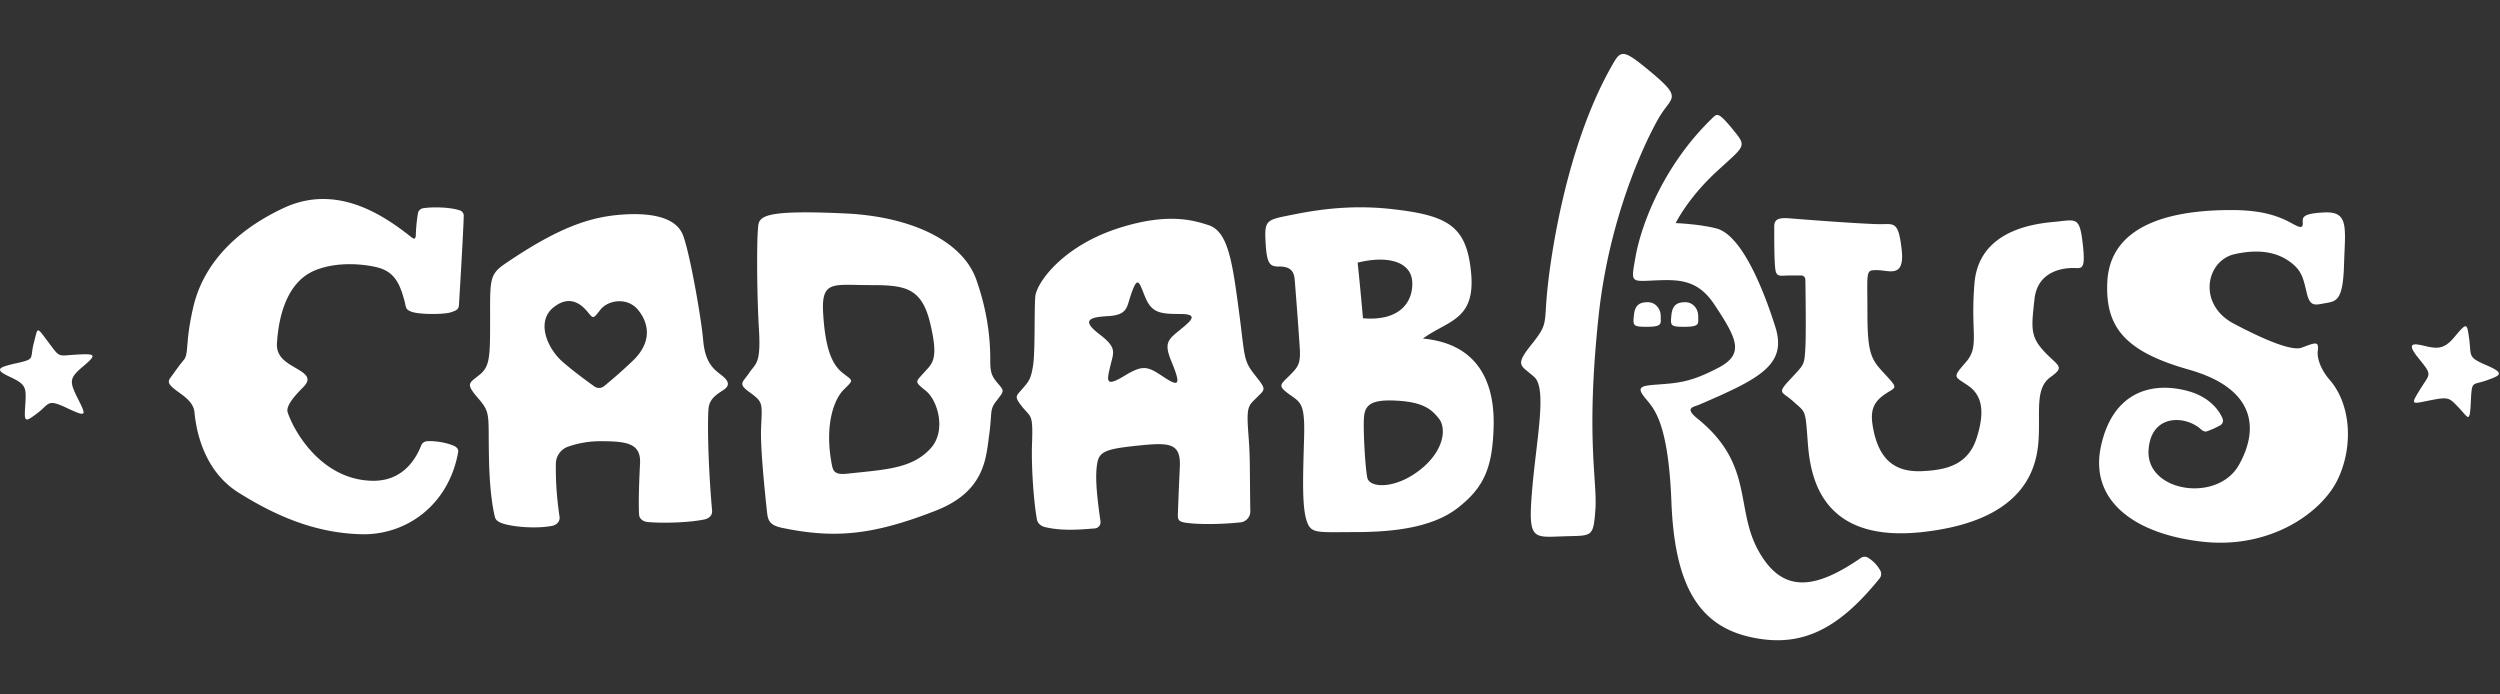
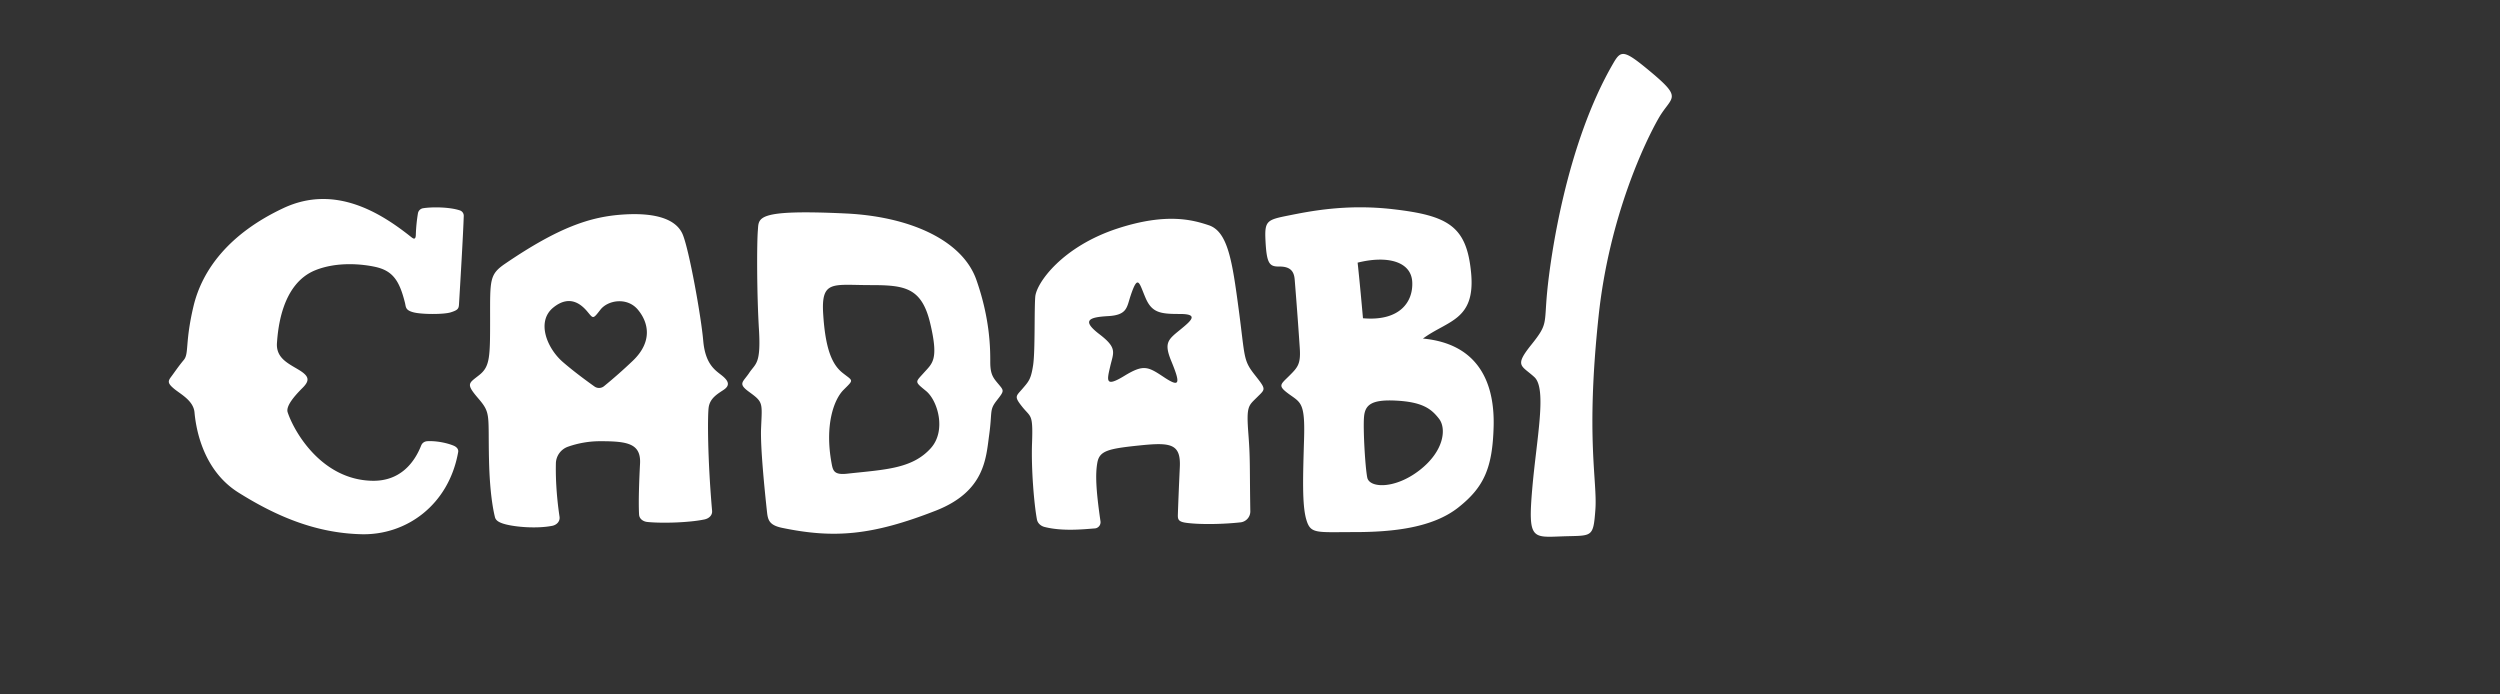
<svg xmlns="http://www.w3.org/2000/svg" xmlns:ns1="http://www.inkscape.org/namespaces/inkscape" xmlns:ns2="http://sodipodi.sourceforge.net/DTD/sodipodi-0.dtd" ns1:version="1.0 (4035a4fb49, 2020-05-01)" ns2:docname="Cadabrus.svg" id="svg8" version="1.1" fill="none" height="50" width="180">
  <rect width="100%" height="100%" fill="#333333" stroke="none" />
  <defs id="defs12" />
  <g style="stroke-width:1.444" transform="matrix(0.692,0,0,0.692,-5.532076e-5,3.885)" id="g844">
    <path style="stroke-width:2.086" d="m 43.038,26.887 c 0.879,0.222 3.144,0.222 3.85,0 0.706,-0.223 0.84,-0.357 0.867,-0.814 0.123,-2.023 0.435,-7.255 0.497,-9.22 a 0.586,0.586 0 0 0 -0.4,-0.574 c -1.067,-0.36 -2.888,-0.376 -3.827,-0.228 a 0.649,0.649 0 0 0 -0.54,0.53 16.932,16.932 0 0 0 -0.22,2.238 c -0.017,0.614 -0.313,0.363 -0.506,0.21 -3.044,-2.417 -7.855,-5.534 -13.273,-2.989 -5.683,2.67 -8.469,6.453 -9.36,10.235 -0.892,3.782 -0.446,4.895 -1.003,5.562 -0.558,0.668 -1.003,1.335 -1.338,1.78 -0.334,0.445 -0.334,0.668 0.335,1.224 0.668,0.556 2.006,1.224 2.117,2.447 0.112,1.224 0.669,5.896 4.569,8.344 3.9,2.447 8.023,4.227 12.815,4.338 4.633,0.108 9.058,-3.009 10.05,-8.545 0.057,-0.317 -0.18,-0.549 -0.477,-0.672 -0.712,-0.295 -1.814,-0.51 -2.71,-0.465 -0.323,0.017 -0.555,0.177 -0.674,0.477 -0.673,1.696 -2.122,3.699 -5.075,3.643 -5.236,-0.099 -8.109,-5.04 -8.803,-7.12 -0.223,-0.667 0.78,-1.78 1.56,-2.558 0.78,-0.779 0.669,-1.224 -0.446,-1.891 -1.114,-0.668 -2.34,-1.224 -2.229,-2.782 0.112,-1.557 0.534,-6.175 4.012,-7.564 2.229,-0.89 4.81,-0.651 6.24,-0.334 1.834,0.407 2.503,1.482 3.065,3.727 0.111,0.445 0.026,0.778 0.904,1 z m 32.136,6.619 C 74.506,32.95 73.391,32.394 73.168,29.835 72.945,27.276 71.72,20.49 71.051,18.822 c -0.669,-1.669 -2.897,-2.337 -6.24,-2.114 -3.343,0.223 -6.63,1.28 -12.258,5.117 -1.628,1.11 -1.56,1.669 -1.56,5.674 0,4.005 0,5.006 -1.114,5.896 -1.115,0.89 -1.45,0.89 -0.112,2.447 1.337,1.558 1.003,1.669 1.114,6.453 0.077,3.266 0.412,5.08 0.618,5.902 0.083,0.332 0.383,0.495 0.703,0.618 0.974,0.372 3.498,0.623 5.255,0.28 0.473,-0.093 0.83,-0.47 0.76,-0.947 -0.365,-2.453 -0.406,-4.386 -0.38,-5.543 a 1.888,1.888 0 0 1 1.25,-1.737 10.09,10.09 0 0 1 3.384,-0.576 c 2.786,0 4.234,0.223 4.123,2.336 -0.088,1.67 -0.176,3.962 -0.1,5.291 0.027,0.456 0.419,0.732 0.874,0.777 1.584,0.157 4.403,0.06 5.926,-0.264 0.465,-0.099 0.839,-0.425 0.797,-0.898 -0.477,-5.477 -0.471,-9.74 -0.365,-10.69 0.111,-1.002 0.891,-1.447 1.56,-1.892 0.668,-0.445 0.557,-0.89 -0.112,-1.446 z m -9.36,-1.557 a 52.057,52.057 0 0 1 -2.97,2.62 0.818,0.818 0 0 1 -0.988,0.032 c -0.727,-0.517 -2.116,-1.529 -3.285,-2.541 -1.672,-1.446 -2.786,-4.227 -1.003,-5.674 1.782,-1.446 3.008,-0.222 3.566,0.445 0.605,0.726 0.557,0.78 1.337,-0.222 0.78,-1.001 2.786,-1.335 3.9,0 1.114,1.335 1.56,3.337 -0.557,5.34 z m 38.11,2.447 c -0.557,-0.667 -0.891,-1.001 -0.891,-2.336 0,-1.335 0,-4.45 -1.449,-8.566 -1.449,-4.116 -6.913,-6.583 -13.595,-6.897 -9.472,-0.445 -9.026,0.445 -9.138,1.78 -0.11,1.335 -0.11,6.563 0.112,10.234 0.223,3.671 -0.334,3.56 -1.003,4.561 -0.669,1.002 -1.226,1.113 0,2.003 1.478,1.073 1.337,1.112 1.226,3.782 -0.08,1.934 0.364,6.376 0.616,8.68 0.092,0.841 0.22,1.388 1.564,1.668 5.408,1.124 9.362,0.805 15.984,-1.782 5.126,-2.002 5.237,-5.451 5.571,-7.898 0.335,-2.448 0,-2.56 0.78,-3.56 0.78,-1.002 0.78,-1.002 0.223,-1.669 z m -7.076,6.62 c -1.95,2.169 -4.791,2.224 -8.716,2.657 -1.35,0.149 -1.467,-0.316 -1.605,-1.059 -0.74,-3.983 0.234,-6.658 1.24,-7.662 1.114,-1.112 1.002,-0.89 -0.112,-1.78 -1.115,-0.89 -1.783,-2.558 -2.006,-6.118 -0.223,-3.56 1.003,-3.004 4.903,-3.004 3.573,0 5.349,0.223 6.24,4.005 0.892,3.782 0.223,4.116 -0.668,5.117 -0.892,1.002 -1.003,0.89 0.223,1.892 1.226,1 2.134,4.135 0.501,5.951 z m 33.709,-7.621 c -1.226,-1.558 -1.003,-1.78 -1.671,-6.786 -0.669,-5.006 -1.115,-8.121 -3.121,-8.789 -1.61,-0.535 -4.346,-1.335 -9.472,0.334 -5.765,1.877 -8.469,5.674 -8.58,7.12 -0.111,1.446 0,5.673 -0.223,7.12 -0.223,1.446 -0.446,1.668 -1.114,2.447 -0.669,0.779 -0.892,0.779 0,1.891 0.891,1.113 1.114,0.668 1.003,3.782 -0.094,2.632 0.209,6.295 0.507,7.906 0.075,0.404 0.396,0.693 0.795,0.795 1.874,0.477 4.097,0.236 5.22,0.152 a 0.648,0.648 0 0 0 0.6,-0.748 c -0.492,-3.371 -0.533,-4.957 -0.325,-6.102 0.223,-1.224 1.115,-1.446 4.346,-1.78 3.232,-0.334 4.346,-0.223 4.235,2.225 -0.084,1.83 -0.167,3.784 -0.204,4.98 -0.014,0.478 0.044,0.728 0.862,0.84 1.584,0.215 4.078,0.132 5.684,-0.05 a 1.147,1.147 0 0 0 0.992,-1.132 c -0.077,-4.822 0.005,-5.394 -0.203,-8.087 -0.222,-2.892 0,-2.892 0.892,-3.782 0.891,-0.89 1.003,-0.779 -0.223,-2.336 z m -7.8,-4.673 c -1.226,1.002 -1.672,1.335 -0.892,3.227 0.993,2.408 0.892,2.78 -0.78,1.668 -1.671,-1.112 -2.117,-1.335 -4.123,-0.11 -2.006,1.223 -1.783,0.444 -1.449,-1.002 0.335,-1.446 0.78,-1.891 -1.114,-3.338 -1.894,-1.446 -1.114,-1.78 0.892,-1.89 2.005,-0.112 1.938,-0.911 2.34,-2.114 0.78,-2.337 0.891,-1.335 1.56,0.222 0.668,1.558 1.56,1.669 3.566,1.669 2.005,0 1.225,0.667 0,1.669 z m 25.295,0.89 c 2.563,-1.89 5.461,-1.89 5.015,-6.786 -0.446,-4.894 -2.34,-6.007 -8.135,-6.674 -4.876,-0.562 -8.692,0.222 -10.92,0.667 -2.229,0.445 -2.452,0.556 -2.34,2.67 0.122,2.323 0.409,2.64 1.403,2.629 1.215,-0.015 1.564,0.524 1.632,1.351 0.258,3.15 0.435,5.717 0.53,7.145 0.112,1.668 -0.222,2.002 -1.114,2.892 -0.891,0.89 -1.226,1.001 0,1.891 1.226,0.89 1.672,0.89 1.56,4.672 -0.111,3.783 -0.223,6.786 0.223,8.344 0.446,1.557 1.003,1.335 5.015,1.335 4.011,0 8.134,-0.445 10.809,-2.559 2.674,-2.113 3.566,-4.116 3.677,-8.454 0.112,-4.339 -1.449,-8.566 -7.355,-9.123 z m -6.797,-7.898 c 3.12,-0.779 5.572,-0.111 5.683,2.002 0.111,2.114 -1.337,4.116 -5.126,3.783 -0.334,-3.783 -0.557,-5.785 -0.557,-5.785 z m 6.463,21.582 c -2.563,2.002 -5.237,1.89 -5.46,0.778 -0.223,-1.112 -0.446,-5.117 -0.334,-6.34 0.111,-1.224 0.78,-1.78 3.231,-1.67 2.894,0.132 3.789,0.89 4.569,1.892 0.78,1.001 0.557,3.337 -2.006,5.34 z M 171.676,1.801 c 3.513,2.923 2.229,2.559 0.892,4.895 -1.337,2.336 -5.126,10.123 -6.24,20.58 -1.359,12.753 -0.112,17.132 -0.335,20.136 -0.223,3.003 -0.334,2.67 -3.454,2.78 -3.12,0.112 -3.566,0.335 -3.12,-4.894 0.445,-5.228 1.56,-10.457 0.223,-11.68 -1.338,-1.224 -2.118,-1.113 -0.335,-3.338 1.783,-2.225 1.337,-2.114 1.672,-5.562 0.334,-3.449 1.949,-15.32 6.909,-23.807 0.78,-1.335 1.114,-1.335 3.788,0.89 z" fill="#ffffff" id="path2" />
-     <path style="stroke-width:2.086" d="m 178.028,6.807 c -4.903,4.784 -7.248,10.855 -7.856,14.295 -0.501,2.837 -0.557,2.559 2.34,2.447 2.339,-0.09 4.213,0.033 5.85,2.503 2.396,3.616 3.176,5.174 0.39,6.62 -2.785,1.446 -4.011,1.557 -6.296,1.724 -1.67,0.122 -2.228,0.222 -1.337,1.335 0.892,1.112 2.452,2.336 2.786,10.902 0.334,8.566 2.786,12.793 8.135,14.017 5.232,1.197 9.131,-0.64 13.522,-6.081 a 0.736,0.736 0 0 0 0.078,-0.82 3.666,3.666 0 0 0 -1.27,-1.334 0.688,0.688 0 0 0 -0.752,0.022 c -4.777,3.288 -8.184,3.765 -10.687,-0.798 -2.416,-4.404 -0.434,-8.957 -6.311,-13.695 -1.433,-1.156 -0.388,-1.207 0.207,-1.464 6.296,-2.715 9.138,-4.139 7.887,-8.091 -1.337,-4.228 -3.566,-9.567 -6.129,-10.235 -1.755,-0.457 -4.234,-0.556 -4.234,-0.556 0,0 1.226,-2.559 4.234,-5.34 3.009,-2.781 3.232,-2.559 1.672,-4.45 -1.56,-1.891 -1.606,-1.608 -2.229,-1.001 z" fill="#ffffff" id="path4" />
-     <path style="stroke-width:2.086" d="m 184.603,17.932 c 0,1.557 0,3.56 0.111,4.45 0.112,0.89 0.558,0.667 1.449,0.667 h 1.247 c 0.236,0 0.428,0.188 0.432,0.424 0.023,1.397 0.086,5.852 -0.007,7.252 -0.112,1.669 -0.112,1.557 -1.56,3.115 -1.449,1.557 -0.892,1.223 0.334,2.336 1.226,1.112 1.226,0.779 1.449,3.782 0.222,3.004 0.668,11.014 11.923,9.79 11.255,-1.224 12.035,-7.231 12.146,-10.012 0.112,-2.781 -0.334,-5.006 1.226,-6.119 1.56,-1.112 0.78,-1.112 -0.668,-2.67 -1.449,-1.557 -1.338,-2.447 -1.003,-5.45 0.334,-3.004 3.12,-3.227 4.011,-3.227 0.892,0 1.338,0.334 1.003,-2.558 -0.334,-2.893 -0.668,-2.448 -3.12,-2.225 -2.452,0.222 -7.689,1.112 -8.135,6.34 -0.445,5.23 0.557,6.564 -0.891,8.233 -1.449,1.668 -1.226,1.446 0.223,2.447 1.448,1.001 1.783,2.67 0.891,5.451 -0.891,2.781 -3.12,3.338 -5.683,3.449 -2.563,0.111 -4.499,-0.916 -5.126,-4.672 -0.223,-1.335 -0.111,-2.337 1.114,-3.227 1.226,-0.89 1.672,-0.556 0.223,-2.113 -1.448,-1.558 -1.894,-2.003 -1.894,-6.453 0,-4.45 -0.223,-4.45 1.003,-4.45 1.226,0 2.897,0.89 2.563,-2.113 -0.335,-3.004 -0.78,-2.67 -2.229,-2.67 -1.449,0 -7.123,-0.416 -8.803,-0.556 -1.337,-0.111 -2.229,-0.223 -2.229,0.779 z m 46.245,-1.669 c -7.363,0.262 -11.366,2.781 -11.589,7.453 -0.223,4.673 1.783,7.231 8.469,9.123 6.686,1.89 7.466,5.896 5.237,9.9 -2.228,4.005 -9.671,2.836 -9.416,-1.501 0.223,-3.783 3.789,-3.671 5.442,-2.195 0.189,0.169 0.406,0.3 0.645,0.216 a 8.867,8.867 0 0 0 1.369,-0.62 0.559,0.559 0 0 0 0.249,-0.693 c -0.333,-0.833 -1.351,-2.271 -3.637,-2.883 -3.956,-1.056 -7.857,0.279 -9.027,5.785 -1.206,5.678 3.566,9.123 10.587,9.901 7.02,0.779 12.369,-3.003 14.04,-6.452 1.672,-3.449 1.396,-7.855 -0.835,-10.401 -0.78,-0.89 -1.338,-2.114 -1.226,-3.004 0.131,-1.047 -0.222,-0.877 -1.672,-0.334 -0.891,0.334 -3.287,-0.5 -7.076,-2.503 -3.789,-2.002 -2.897,-6.564 0.112,-7.23 3.008,-0.668 4.886,0.017 6.129,1.111 0.947,0.835 1.054,1.71 1.392,3.06 0.335,1.335 0.892,1.112 1.839,0.945 1.207,-0.212 1.895,-0.222 2.006,-4.005 0.111,-3.782 0.557,-5.562 -2.006,-5.45 -2.563,0.11 -2.284,0.611 -2.284,1.168 0,0.778 -0.863,0.053 -1.839,-0.39 -1.839,-0.834 -3.789,-1.112 -6.909,-1.001 z m 24.448,13.28 c -0.966,1.144 -1.706,1.132 -2.777,0.89 -1.07,-0.241 -2.403,-0.658 -0.898,1.199 1.506,1.856 1.222,1.572 0.193,3.25 -1.03,1.68 -0.942,1.549 1.025,1.159 1.967,-0.39 1.989,-0.281 2.993,0.767 1.004,1.049 1.134,1.704 1.246,-0.587 0.113,-2.29 0.112,-1.723 1.599,-2.245 1.487,-0.521 2.012,-0.739 0.024,-1.593 -1.987,-0.853 -1.55,-0.94 -1.788,-2.707 -0.238,-1.768 -0.238,-1.768 -1.617,-0.133 z M 5.082,30.058 c 1.205,1.604 0.891,1.334 2.897,1.223 2.006,-0.111 2.117,0 0.669,1.224 -1.449,1.224 -1.449,1.557 -0.557,3.337 0.891,1.78 1.003,2.003 -1.115,1.002 -2.117,-1.002 -1.783,-0.446 -3.12,0.556 -1.337,1 -1.337,0.89 -1.226,-0.89 0.112,-1.78 0.112,-2.114 -1.56,-2.893 -1.671,-0.778 -1.337,-1 0.669,-1.446 2.006,-0.445 1.337,-0.445 1.783,-2.113 0.446,-1.67 0.223,-1.78 1.56,0 z m 166.26,-1.67 c 1.672,0 1.449,-0.333 1.449,-1.112 0,-0.779 -0.557,-1.446 -1.337,-1.446 -0.78,0 -1.338,0.223 -1.449,1.335 -0.111,1.112 -0.111,1.223 1.337,1.223 z m 3.9,0 c 1.672,0 1.449,-0.333 1.449,-1.112 0,-0.779 -0.557,-1.446 -1.337,-1.446 -0.78,0 -1.338,0.223 -1.449,1.335 -0.111,1.112 -0.111,1.223 1.337,1.223 z" fill="#ffffff" id="path6" />
  </g>
</svg>